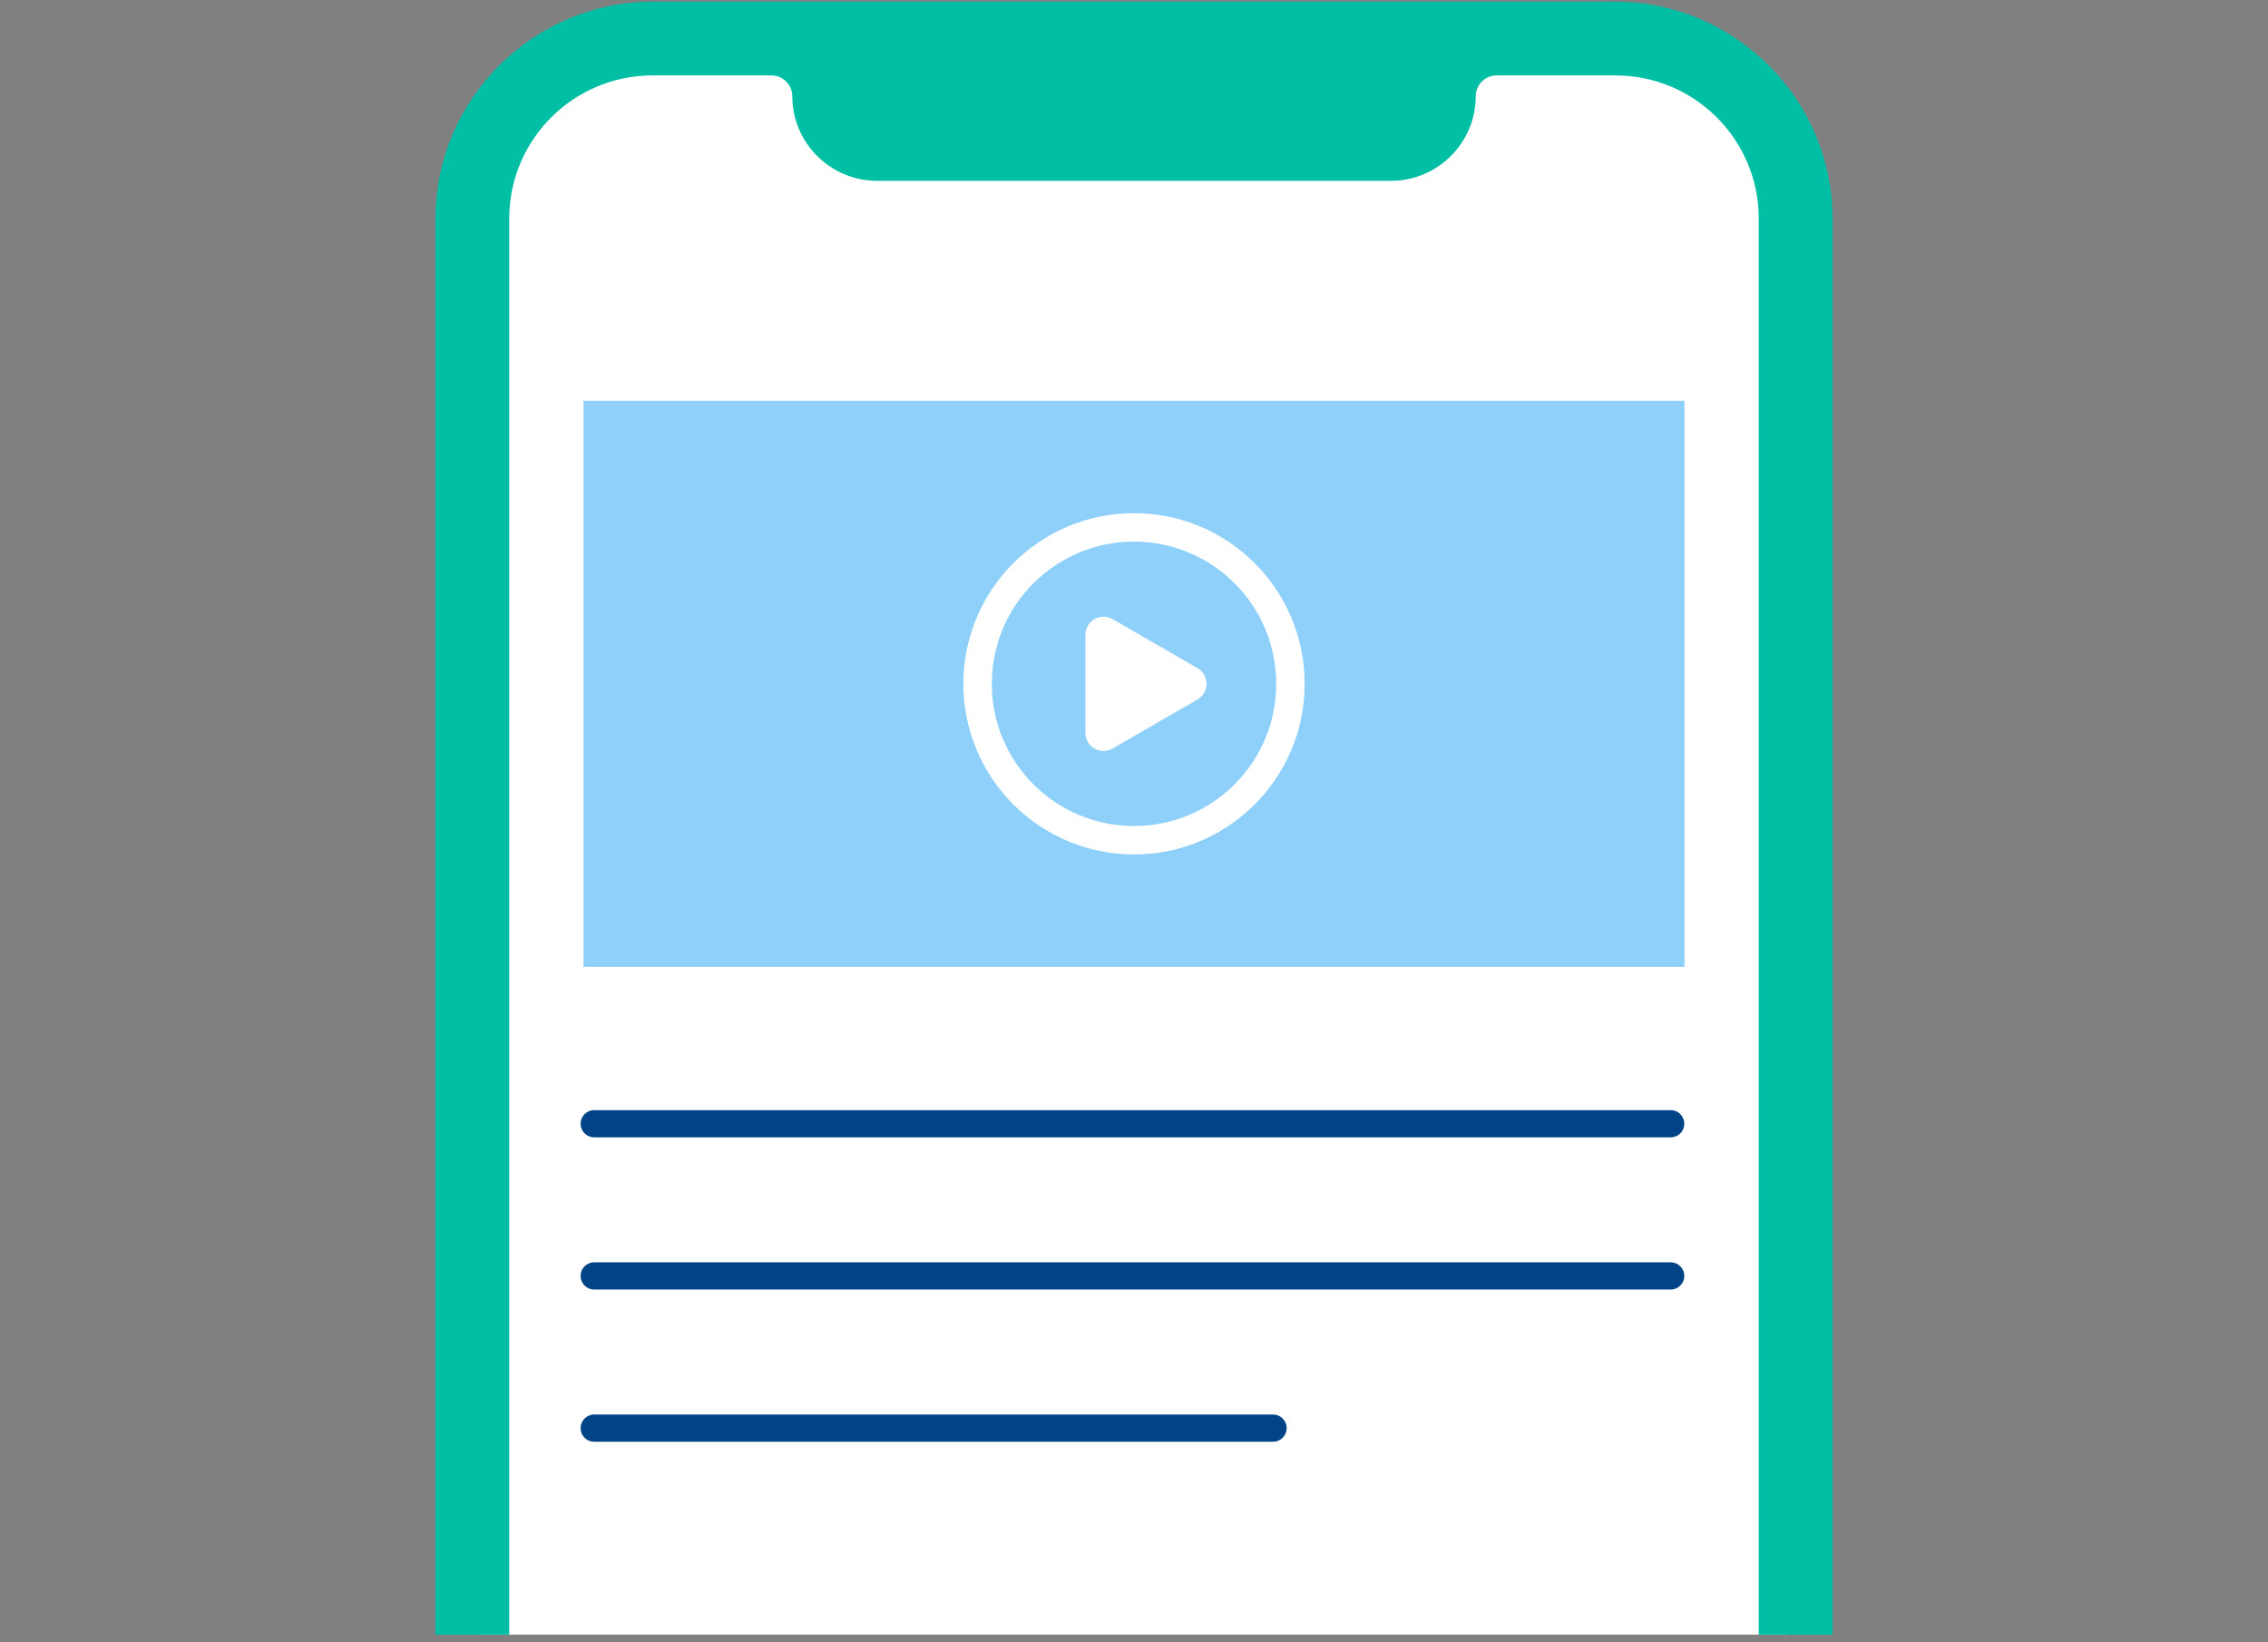
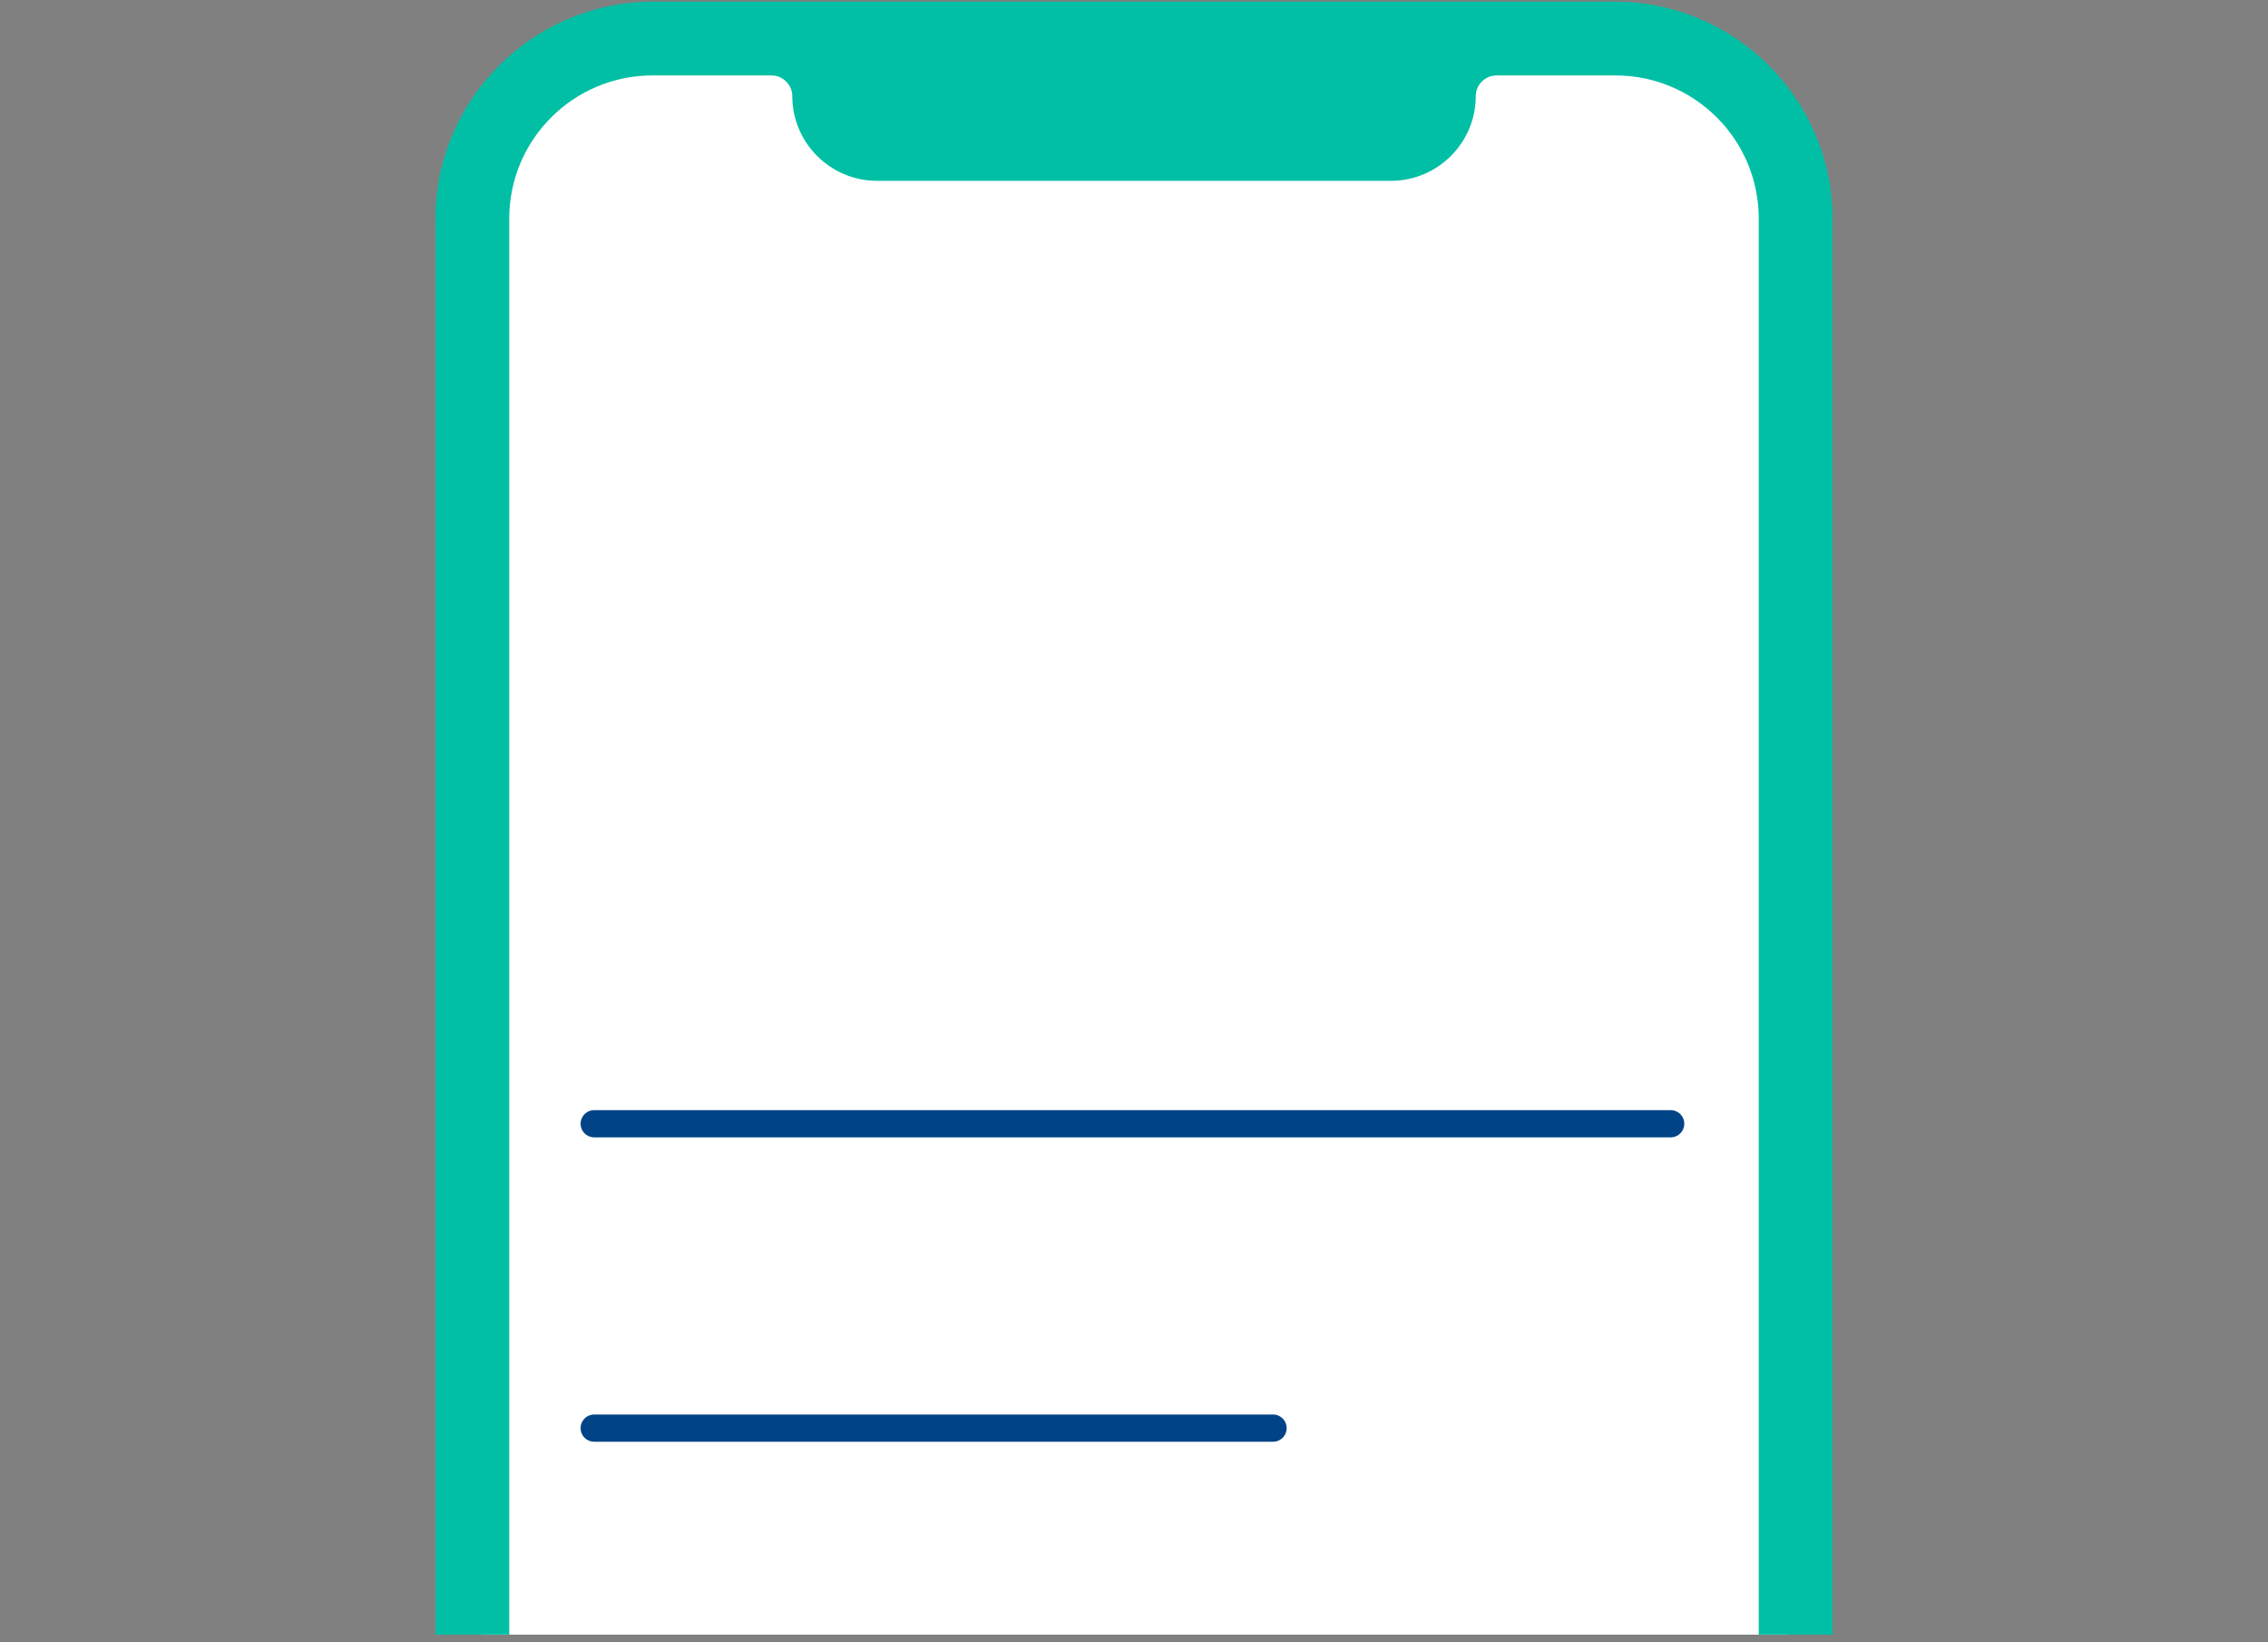
<svg xmlns="http://www.w3.org/2000/svg" width="250" height="181" viewBox="0 0 250 181" fill="none">
  <rect x="0" y="0" width="250" height="181" fill="#808080" stroke="none" />
  <g clip-path="url(#clip0_131_13581)">
    <g clip-path="url(#clip1_131_13581)">
      <path d="M71.939 5.265H178.062C188.469 5.265 196.918 13.704 196.918 24.099V263.279C196.918 273.674 188.469 282.113 178.062 282.113H71.939C61.531 282.113 53.082 273.674 53.082 263.279V24.099C53.082 13.704 61.531 5.265 71.939 5.265Z" fill="white" />
      <mask id="mask0_131_13581" style="mask-type:alpha" maskUnits="userSpaceOnUse" x="53" y="5" width="144" height="278">
-         <path d="M71.939 5.265H178.062C188.469 5.265 196.918 13.704 196.918 24.099V263.278C196.918 273.674 188.469 282.113 178.062 282.113H71.939C61.531 282.113 53.082 273.674 53.082 263.278V24.099C53.082 13.704 61.531 5.265 71.939 5.265Z" fill="white" />
-       </mask>
+         </mask>
      <g mask="url(#mask0_131_13581)">
</g>
-       <rect width="121.313" height="62.377" transform="translate(64.344 44.189)" fill="#1DA1F2" />
      <rect width="121.313" height="62.377" transform="translate(64.344 44.189)" fill="white" fill-opacity="0.5" />
-       <path fill-rule="evenodd" clip-rule="evenodd" d="M125 91.053C133.658 91.053 140.676 84.035 140.676 75.377C140.676 66.72 133.658 59.702 125 59.702C116.343 59.702 109.325 66.72 109.325 75.377C109.325 84.035 116.343 91.053 125 91.053ZM125 94.188C135.389 94.188 143.811 85.766 143.811 75.377C143.811 64.989 135.389 56.567 125 56.567C114.612 56.567 106.19 64.989 106.19 75.377C106.19 85.766 114.612 94.188 125 94.188Z" fill="white" />
-       <path d="M131.993 73.646C133.326 74.415 133.326 76.34 131.993 77.11L122.642 82.509C121.308 83.279 119.642 82.316 119.642 80.777L119.642 69.978C119.642 68.439 121.308 67.477 122.642 68.246L131.993 73.646Z" fill="white" />
      <path d="M178.061 0.189H71.939C58.773 0.189 48 10.95 48 24.099V263.279C48 276.428 58.773 287.189 71.939 287.189H178.061C191.227 287.189 202 276.428 202 263.279V24.099C202 10.95 191.227 0.189 178.061 0.189ZM193.866 263.279C193.866 271.997 186.79 279.065 178.061 279.065H71.939C63.21 279.065 56.134 271.997 56.134 263.279V24.099C56.134 15.381 63.21 8.313 71.939 8.313H85.029C86.302 8.313 87.335 9.345 87.335 10.616C87.335 15.739 91.531 19.93 96.659 19.93H153.344C158.473 19.93 162.669 15.739 162.669 10.616C162.669 9.345 163.702 8.313 164.975 8.313H178.061C186.79 8.313 193.866 15.381 193.866 24.099V263.279Z" fill="#00BFA5" />
      <line x1="65.5" y1="123.871" x2="184.157" y2="123.871" stroke="#004386" stroke-width="3" stroke-linecap="round" />
-       <line x1="65.5" y1="140.647" x2="184.157" y2="140.647" stroke="#004386" stroke-width="3" stroke-linecap="round" />
      <line x1="65.5" y1="157.424" x2="140.325" y2="157.424" stroke="#004386" stroke-width="3" stroke-linecap="round" />
    </g>
  </g>
  <defs>
    <clipPath id="clip0_131_13581">
      <rect width="250" height="180" fill="white" transform="translate(0 0.189)" />
    </clipPath>
    <clipPath id="clip1_131_13581">
      <rect width="154" height="287" fill="white" transform="translate(48 0.189)" />
    </clipPath>
  </defs>
</svg>